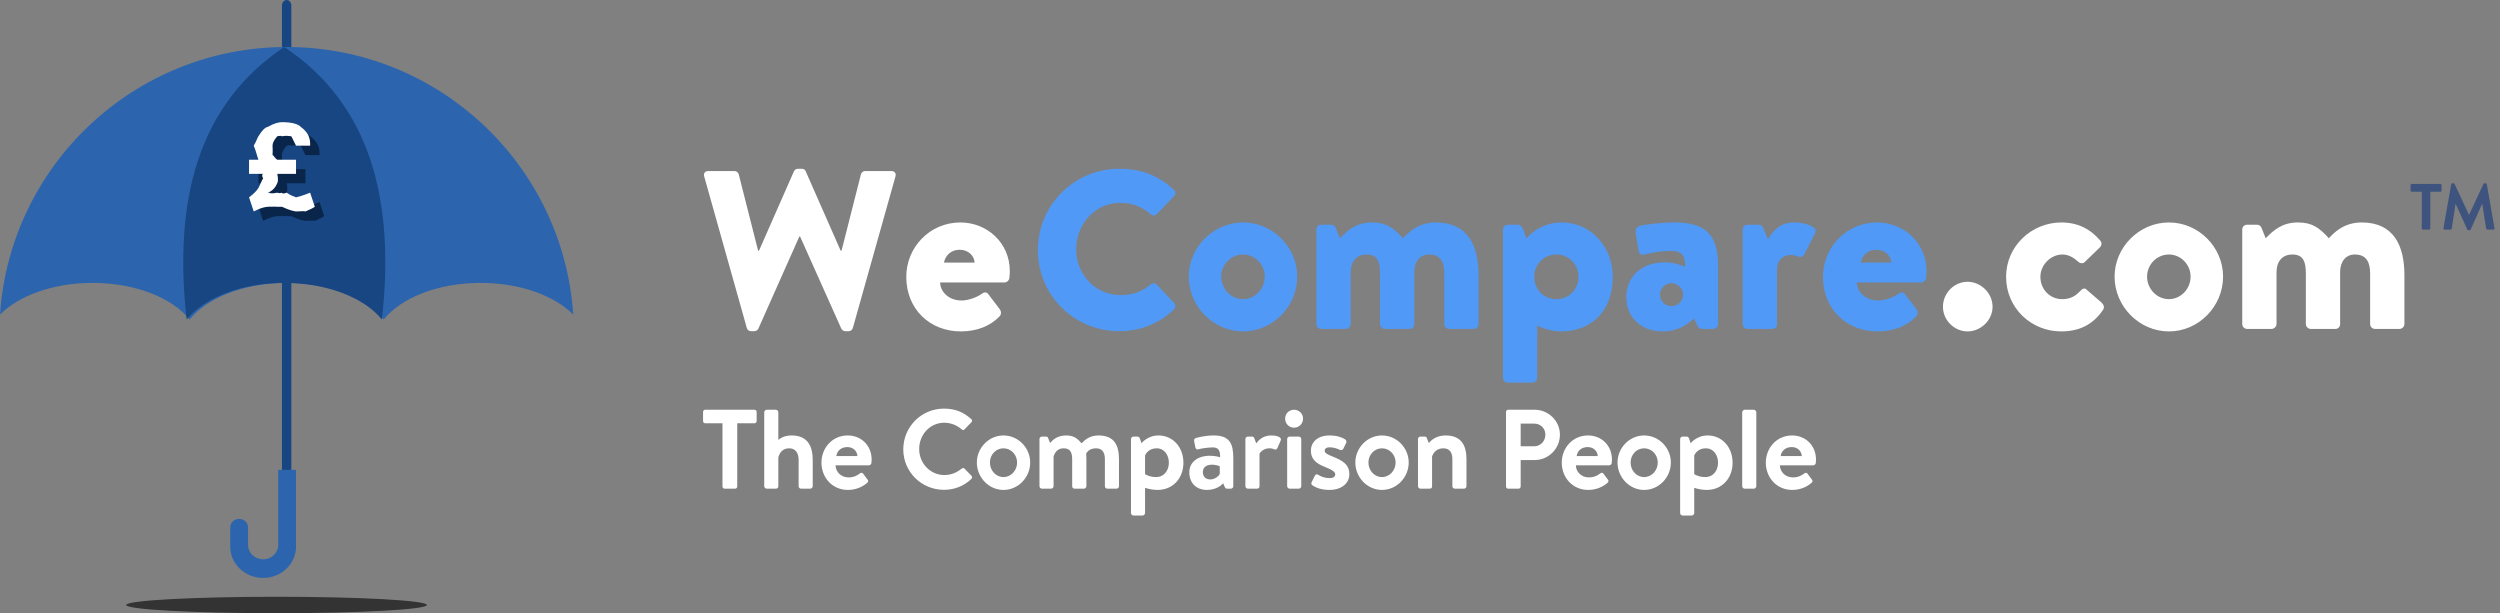
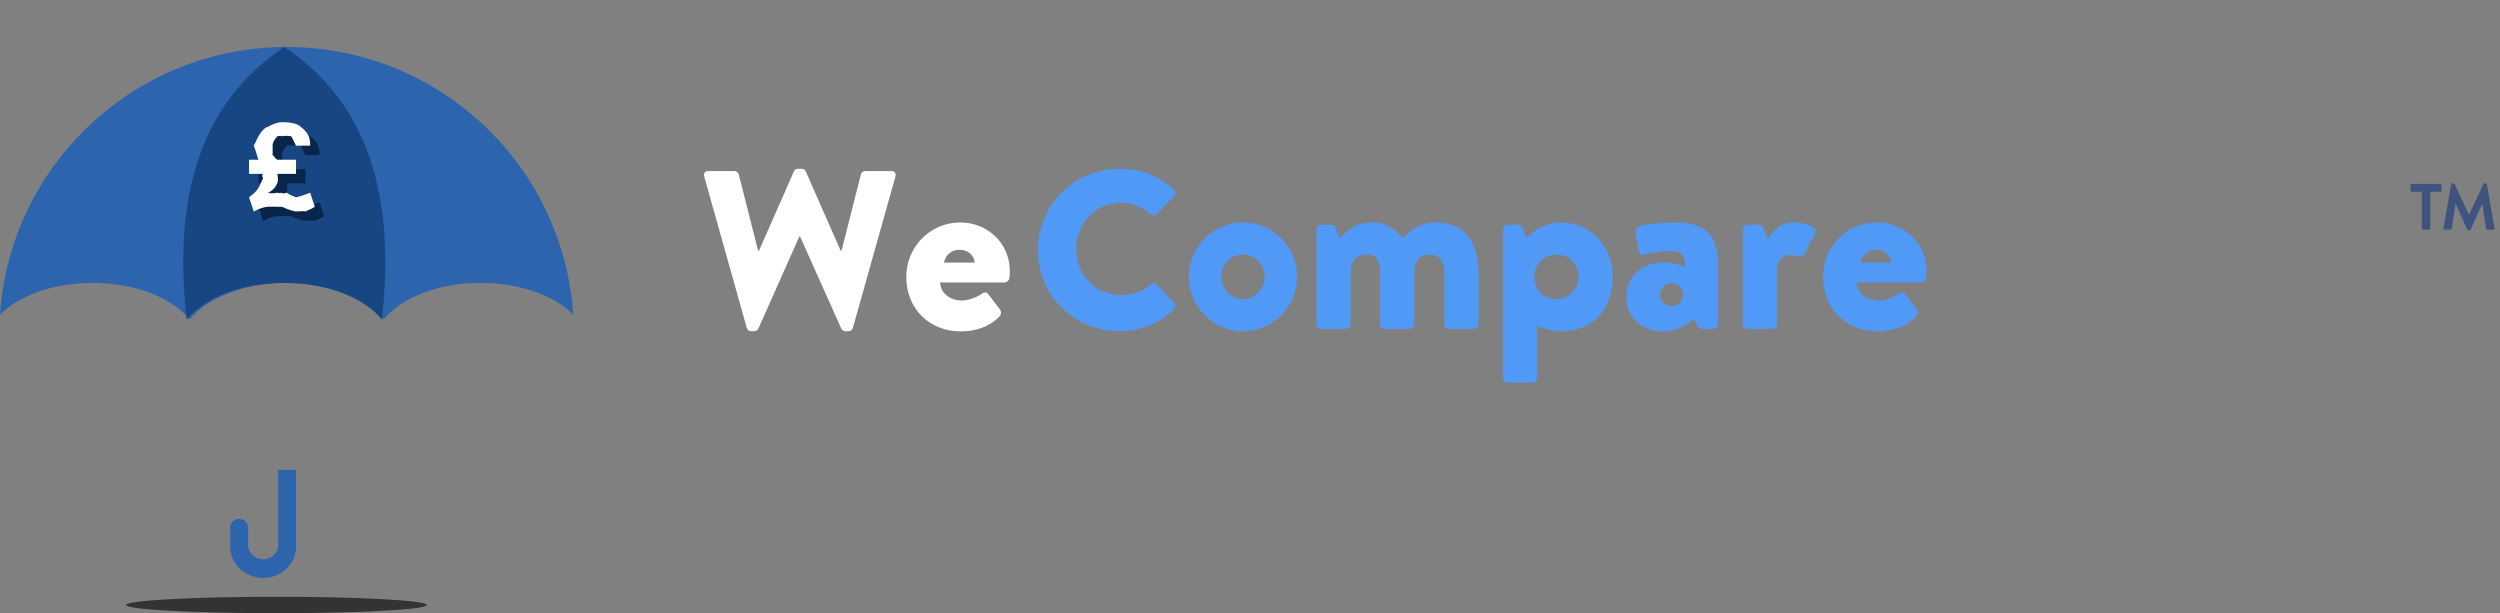
<svg xmlns="http://www.w3.org/2000/svg" width="265" height="65" viewBox="0 0 265 65" fill="none">
  <rect x="0" y="0" width="265" height="65" fill="#808080" stroke="none" />
-   <path d="M30.383 0C30.657 0 30.881 0.265 30.881 0.588V52.299H29.885V0.588C29.885 0.265 30.109 0 30.383 0Z" fill="#174682" />
  <path d="M60.766 33.347C58.775 31.336 55.125 29.988 50.95 29.988C46.424 29.988 42.514 31.573 40.667 33.869C38.821 31.573 34.91 29.988 30.383 29.988C25.857 29.988 21.946 31.573 20.099 33.87C18.253 31.573 14.342 29.988 9.816 29.988C5.641 29.988 1.991 31.336 0 33.347C1.064 17.504 14.258 4.981 30.383 4.981C46.508 4.981 59.703 17.504 60.766 33.347Z" fill="#2C65AE" />
  <path d="M31.379 49.808V57.958C31.379 59.777 29.811 61.264 27.893 61.264C25.975 61.264 24.406 59.777 24.406 57.958V55.895C24.406 55.403 24.831 55.001 25.35 55.001C25.869 55.001 26.294 55.403 26.294 55.895V57.769C26.294 58.604 27.013 59.286 27.893 59.286C28.773 59.286 29.492 58.604 29.492 57.769V49.808H31.379Z" fill="#2C65AE" />
  <path d="M30.134 4.981C20.981 11.084 18.37 21.232 19.785 33.87C21.644 31.573 25.579 29.989 30.134 29.989C34.688 29.989 38.624 31.573 40.482 33.87C41.897 21.232 39.286 11.084 30.134 4.981Z" fill="#174682" />
  <path d="M33.87 21.418L34.368 22.912C34.126 23.09 33.846 23.195 33.371 23.41C33.212 23.357 32.905 23.397 32.375 23.41C32.226 23.397 31.715 23.308 30.881 22.912C30.439 22.95 29.967 22.86 29.885 22.912C29.142 22.86 28.613 23.044 27.893 23.41L27.395 21.916C27.878 21.56 28.224 21.201 28.391 20.919C28.646 20.438 28.753 20.077 28.889 19.923C28.753 19.617 28.744 19.5 28.889 19.425H27.395V17.931H28.391C28.226 17.503 28.139 17.007 27.893 16.437C28.139 16.052 28.265 15.617 28.391 15.441C28.772 14.796 29.129 14.483 29.387 14.444C30.058 14.053 30.563 13.946 30.881 13.946C31.95 13.946 32.618 14.153 32.873 14.444C33.613 14.983 33.917 15.577 33.87 16.437H32.375C32.224 16.154 32.078 15.83 31.877 15.441C31.654 15.436 31.388 15.338 30.881 15.441C30.733 15.338 30.45 15.449 30.383 15.441C30.002 15.896 29.889 16.175 29.885 16.437C29.889 16.688 29.919 16.92 29.885 17.433C30.041 17.494 30.117 17.756 30.383 17.931H32.375V19.425H30.383C30.509 19.465 30.515 19.557 30.383 19.425C30.515 19.977 30.452 20.281 30.383 20.421C30.198 20.837 29.934 21.203 29.387 21.418C29.773 21.539 30.067 21.481 30.383 21.418C30.567 21.481 30.703 21.49 30.881 21.418C30.881 21.515 31.053 21.556 31.379 21.418C31.856 21.76 32.204 21.826 32.375 21.916C32.722 21.826 33.155 21.711 33.87 21.418Z" fill="#09254A" />
  <path d="M32.873 20.422L33.372 21.916C33.13 22.095 32.849 22.199 32.375 22.414C32.216 22.36 31.909 22.401 31.379 22.414C31.23 22.401 30.719 22.312 29.885 21.916C29.443 21.954 28.971 21.865 28.889 21.916C28.146 21.865 27.617 22.048 26.896 22.414L26.398 20.919C26.882 20.564 27.227 20.205 27.395 19.923C27.65 19.443 27.756 19.081 27.893 18.927C27.756 18.621 27.748 18.504 27.893 18.429H26.398V16.935H27.395C27.23 16.507 27.143 16.011 26.896 15.441C27.143 15.055 27.269 14.621 27.395 14.444C27.776 13.8 28.133 13.487 28.391 13.448C29.062 13.057 29.567 12.95 29.885 12.95C30.954 12.95 31.622 13.157 31.877 13.448C32.616 13.987 32.921 14.581 32.873 15.441H31.379C31.228 15.158 31.082 14.834 30.881 14.444C30.658 14.441 30.392 14.342 29.885 14.444C29.737 14.342 29.454 14.453 29.387 14.444C29.006 14.9 28.892 15.179 28.889 15.441C28.892 15.692 28.923 15.924 28.889 16.437C29.045 16.499 29.121 16.76 29.387 16.935H31.379V18.429H29.387C29.513 18.47 29.519 18.561 29.387 18.429C29.519 18.98 29.456 19.285 29.387 19.425C29.202 19.84 28.938 20.207 28.391 20.422C28.777 20.543 29.071 20.485 29.387 20.422C29.572 20.485 29.707 20.494 29.885 20.422C29.885 20.519 30.057 20.56 30.383 20.422C30.86 20.764 31.208 20.83 31.379 20.919C31.727 20.83 32.16 20.715 32.873 20.422Z" fill="white" />
  <path d="M29.314 63.257C38.116 63.257 45.252 63.647 45.252 64.128C45.252 64.609 38.116 65 29.314 65C20.511 65 13.375 64.609 13.375 64.128C13.375 63.647 20.511 63.257 29.314 63.257Z" fill="#333333" />
  <path fill-rule="evenodd" clip-rule="evenodd" d="M79.163 34.77L74.645 18.704C74.549 18.369 74.74 18.13 75.075 18.13H77.872C78.064 18.13 78.255 18.298 78.303 18.465L80.359 26.57H80.454L84.16 18.154C84.232 18.011 84.375 17.891 84.567 17.891H84.997C85.212 17.891 85.356 18.011 85.403 18.154L89.109 26.57H89.205L91.261 18.465C91.309 18.298 91.5 18.13 91.691 18.13H94.488C94.823 18.13 95.014 18.369 94.919 18.704L90.4 34.77C90.352 34.962 90.161 35.105 89.97 35.105H89.587C89.42 35.105 89.253 34.985 89.181 34.842L84.806 25.064H84.734L80.383 34.842C80.311 34.985 80.144 35.105 79.976 35.105H79.594C79.402 35.105 79.211 34.962 79.163 34.77ZM96.066 29.343C96.066 26.235 98.529 23.581 101.804 23.581C104.602 23.581 107.04 25.709 107.04 28.745C107.04 28.913 107.016 29.295 106.992 29.463C106.968 29.75 106.705 29.941 106.466 29.941H99.653C99.653 30.802 100.442 31.853 101.948 31.853C102.665 31.853 103.573 31.495 104.052 31.16C104.291 30.945 104.578 30.945 104.745 31.16L105.964 32.762C106.132 32.977 106.179 33.312 105.94 33.551C104.984 34.531 103.597 35.129 101.852 35.129C98.553 35.129 96.066 32.762 96.066 29.343ZM103.31 27.837H100.059C100.202 27.096 100.8 26.474 101.709 26.474C102.641 26.474 103.263 27.096 103.31 27.837Z" fill="white" />
-   <path fill-rule="evenodd" clip-rule="evenodd" d="M95.748 47.629C95.748 45.238 97.672 43.313 100.063 43.313C101.271 43.313 102.143 43.696 102.956 44.425C103.064 44.521 103.064 44.664 102.968 44.76L102.239 45.513C102.155 45.609 102.036 45.609 101.94 45.513C101.438 45.071 100.768 44.808 100.099 44.808C98.569 44.808 97.433 46.087 97.433 47.593C97.433 49.087 98.581 50.354 100.111 50.354C100.828 50.354 101.438 50.08 101.94 49.673C102.036 49.589 102.167 49.601 102.239 49.673L102.98 50.438C103.076 50.522 103.052 50.677 102.968 50.761C102.155 51.55 101.127 51.92 100.063 51.92C97.672 51.92 95.748 50.02 95.748 47.629ZM76.582 44.867V51.574C76.582 51.693 76.689 51.801 76.809 51.801H77.92C78.04 51.801 78.147 51.693 78.147 51.574V44.867H79.976C80.108 44.867 80.204 44.76 80.204 44.64V43.66C80.204 43.541 80.108 43.433 79.976 43.433H74.752C74.621 43.433 74.525 43.541 74.525 43.66V44.64C74.525 44.76 74.621 44.867 74.752 44.867H76.582ZM81.008 43.696V51.538C81.008 51.681 81.14 51.801 81.271 51.801H82.216C82.431 51.801 82.503 51.693 82.503 51.538V48.49C82.646 47.928 83.005 47.521 83.65 47.521C84.308 47.521 84.654 47.987 84.654 48.753V51.538C84.654 51.681 84.774 51.801 84.917 51.801H85.886C86.017 51.801 86.149 51.681 86.149 51.538V48.764C86.149 47.378 85.671 46.158 83.913 46.158C83.256 46.158 82.778 46.386 82.503 46.625V43.696C82.503 43.565 82.383 43.433 82.24 43.433H81.271C81.14 43.433 81.008 43.565 81.008 43.696ZM87.073 49.039C87.073 47.485 88.221 46.158 89.858 46.158C91.293 46.158 92.393 47.222 92.393 48.717C92.393 48.8 92.381 48.992 92.369 49.075C92.357 49.219 92.225 49.326 92.106 49.326H88.567C88.579 50.008 89.141 50.605 89.942 50.605C90.492 50.605 90.874 50.402 91.126 50.199C91.257 50.091 91.4 50.08 91.484 50.199L91.95 50.821C92.046 50.928 92.058 51.06 91.927 51.179C91.448 51.586 90.767 51.932 89.87 51.932C88.221 51.932 87.073 50.617 87.073 49.039ZM90.886 48.346H88.651C88.723 47.796 89.153 47.39 89.823 47.39C90.432 47.39 90.863 47.808 90.886 48.346ZM106.367 46.158C104.813 46.158 103.546 47.474 103.546 49.028C103.546 50.605 104.813 51.932 106.367 51.932C107.933 51.932 109.2 50.605 109.2 49.028C109.2 47.474 107.933 46.158 106.367 46.158ZM104.932 49.028C104.932 49.876 105.566 50.57 106.367 50.57C107.168 50.57 107.813 49.876 107.813 49.028C107.813 48.191 107.168 47.521 106.367 47.521C105.566 47.521 104.932 48.191 104.932 49.028ZM110.447 46.278C110.316 46.278 110.184 46.386 110.184 46.541V51.538C110.184 51.681 110.316 51.801 110.447 51.801H111.416C111.547 51.801 111.678 51.681 111.678 51.538V48.382C111.81 47.999 112.061 47.521 112.742 47.521C113.448 47.521 113.651 47.964 113.651 48.681V51.538C113.651 51.681 113.758 51.801 113.914 51.801H114.894C115.026 51.801 115.157 51.681 115.157 51.538V48.621C115.157 48.37 115.133 48.095 115.133 48.095C115.133 48.095 115.36 47.521 116.161 47.521C116.855 47.521 117.118 47.964 117.118 48.681V51.538C117.118 51.681 117.237 51.801 117.381 51.801H118.337C118.492 51.801 118.612 51.681 118.612 51.538V48.717C118.612 47.282 118.193 46.158 116.424 46.158C115.44 46.158 114.891 46.735 114.649 46.989L114.643 46.995C114.189 46.445 113.794 46.158 112.993 46.158C112.025 46.158 111.535 46.697 111.308 46.959L111.105 46.434C111.081 46.338 110.997 46.278 110.878 46.278H110.447ZM125.442 49.051C125.442 50.665 124.354 51.932 122.704 51.932C122.154 51.932 121.628 51.801 121.377 51.705V54.383C121.377 54.514 121.246 54.646 121.114 54.646H120.146C120.002 54.646 119.883 54.514 119.883 54.383V46.541C119.883 46.398 120.002 46.278 120.146 46.278H120.588C120.72 46.278 120.803 46.386 120.851 46.541L120.995 46.983C120.995 46.983 121.628 46.158 122.8 46.158C124.306 46.158 125.442 47.378 125.442 49.051ZM121.377 50.259V48.286C121.497 47.975 121.879 47.521 122.597 47.521C123.457 47.521 123.899 48.274 123.899 49.051C123.899 49.828 123.433 50.57 122.525 50.57C121.831 50.57 121.377 50.259 121.377 50.259ZM126.067 50.044C126.067 49.063 126.868 48.31 128.267 48.31C128.829 48.31 129.331 48.466 129.331 48.466C129.355 47.76 129.151 47.426 128.566 47.426C128.063 47.426 127.334 47.533 127.012 47.629C126.832 47.689 126.725 47.557 126.701 47.39L126.581 46.768C126.533 46.565 126.641 46.469 126.76 46.434C126.88 46.386 127.753 46.158 128.649 46.158C130.371 46.158 130.729 47.055 130.729 48.561V51.538C130.729 51.681 130.61 51.801 130.466 51.801H130.06C129.964 51.801 129.892 51.765 129.821 51.61L129.665 51.239C129.343 51.55 128.793 51.932 127.932 51.932C126.832 51.932 126.067 51.227 126.067 50.044ZM128.303 50.821C127.789 50.821 127.502 50.51 127.502 50.044C127.502 49.553 127.848 49.255 128.482 49.255C128.924 49.255 129.295 49.422 129.295 49.422V50.235C129.223 50.438 128.793 50.821 128.303 50.821ZM132.012 46.541C132.012 46.386 132.144 46.278 132.275 46.278H132.718C132.849 46.278 132.909 46.338 132.957 46.457L133.16 46.995C133.351 46.72 133.865 46.158 134.714 46.158C135.371 46.158 135.909 46.338 135.754 46.697L135.395 47.509C135.336 47.641 135.204 47.689 135.073 47.629C134.941 47.569 134.81 47.521 134.558 47.521C133.961 47.521 133.602 47.904 133.507 48.095V51.538C133.507 51.741 133.375 51.801 133.196 51.801H132.275C132.144 51.801 132.012 51.681 132.012 51.538V46.541ZM136.702 46.278C136.571 46.278 136.439 46.386 136.439 46.541V51.538C136.439 51.681 136.571 51.801 136.702 51.801H137.671C137.802 51.801 137.934 51.681 137.934 51.538V46.541C137.934 46.386 137.802 46.278 137.671 46.278H136.702ZM137.168 45.334C136.631 45.334 136.224 44.903 136.224 44.377C136.224 43.851 136.631 43.433 137.168 43.433C137.706 43.433 138.125 43.851 138.125 44.377C138.125 44.903 137.706 45.334 137.168 45.334ZM139.097 51.43C139.408 51.645 139.982 51.932 140.902 51.932C142.289 51.932 143.03 51.155 143.03 50.283C143.03 49.183 142.265 48.8 141.201 48.37C140.687 48.155 140.412 48.023 140.412 47.772C140.412 47.593 140.567 47.414 140.938 47.414C141.392 47.414 141.775 47.569 142.038 47.689C142.157 47.736 142.301 47.713 142.384 47.581L142.695 46.947C142.767 46.804 142.695 46.661 142.576 46.565C142.277 46.374 141.751 46.158 140.938 46.158C139.587 46.158 138.954 46.935 138.954 47.772C138.954 48.609 139.432 49.111 140.496 49.518C141.225 49.804 141.536 50.032 141.536 50.283C141.536 50.522 141.344 50.677 140.926 50.677C140.352 50.677 139.958 50.474 139.707 50.319C139.575 50.235 139.444 50.283 139.384 50.414L139.025 51.131C138.966 51.251 139.025 51.382 139.097 51.43ZM143.667 49.028C143.667 47.474 144.935 46.158 146.489 46.158C148.055 46.158 149.322 47.474 149.322 49.028C149.322 50.605 148.055 51.932 146.489 51.932C144.935 51.932 143.667 50.605 143.667 49.028ZM146.489 50.57C145.688 50.57 145.054 49.876 145.054 49.028C145.054 48.191 145.688 47.521 146.489 47.521C147.29 47.521 147.935 48.191 147.935 49.028C147.935 49.876 147.29 50.57 146.489 50.57ZM150.306 46.541C150.306 46.386 150.437 46.278 150.569 46.278H151.023C151.155 46.278 151.214 46.338 151.25 46.445L151.454 46.959C151.657 46.732 152.171 46.158 153.235 46.158C154.992 46.158 155.446 47.342 155.446 48.681V51.538C155.446 51.681 155.315 51.801 155.183 51.801H154.215C154.071 51.801 153.952 51.681 153.952 51.538V48.681C153.952 47.964 153.665 47.521 152.996 47.521C152.278 47.521 151.932 47.999 151.8 48.382V51.538C151.8 51.741 151.717 51.801 151.454 51.801H150.569C150.437 51.801 150.306 51.681 150.306 51.538V46.541ZM159.638 43.66V51.574C159.638 51.693 159.734 51.801 159.865 51.801H160.965C161.084 51.801 161.192 51.693 161.192 51.574V48.764H162.686C164.145 48.764 165.352 47.557 165.352 46.075C165.352 44.628 164.145 43.433 162.674 43.433H159.865C159.734 43.433 159.638 43.541 159.638 43.66ZM161.192 47.306H162.627C163.296 47.306 163.81 46.768 163.81 46.063C163.81 45.405 163.296 44.903 162.627 44.903H161.192V47.306ZM168.333 46.158C166.695 46.158 165.547 47.485 165.547 49.039C165.547 50.617 166.695 51.932 168.345 51.932C169.241 51.932 169.922 51.586 170.401 51.179C170.532 51.06 170.52 50.928 170.425 50.821L169.958 50.199C169.875 50.08 169.731 50.091 169.6 50.199C169.349 50.402 168.966 50.605 168.416 50.605C167.615 50.605 167.054 50.008 167.042 49.326H170.58C170.699 49.326 170.831 49.219 170.843 49.075C170.855 48.992 170.867 48.8 170.867 48.717C170.867 47.222 169.767 46.158 168.333 46.158ZM167.125 48.346H169.361C169.337 47.808 168.906 47.39 168.297 47.39C167.627 47.39 167.197 47.796 167.125 48.346ZM174.278 46.158C172.724 46.158 171.457 47.474 171.457 49.028C171.457 50.605 172.724 51.932 174.278 51.932C175.844 51.932 177.111 50.605 177.111 49.028C177.111 47.474 175.844 46.158 174.278 46.158ZM172.843 49.028C172.843 49.876 173.477 50.57 174.278 50.57C175.079 50.57 175.724 49.876 175.724 49.028C175.724 48.191 175.079 47.521 174.278 47.521C173.477 47.521 172.843 48.191 172.843 49.028ZM180.916 51.932C182.566 51.932 183.654 50.665 183.654 49.051C183.654 47.378 182.518 46.158 181.012 46.158C179.84 46.158 179.207 46.983 179.207 46.983L179.063 46.541C179.016 46.386 178.932 46.278 178.8 46.278H178.358C178.215 46.278 178.095 46.398 178.095 46.541V54.383C178.095 54.514 178.215 54.646 178.358 54.646H179.326C179.458 54.646 179.589 54.514 179.589 54.383V51.705C179.84 51.801 180.366 51.932 180.916 51.932ZM179.589 48.286V50.259C179.589 50.259 180.044 50.57 180.737 50.57C181.645 50.57 182.112 49.828 182.112 49.051C182.112 48.274 181.669 47.521 180.809 47.521C180.091 47.521 179.709 47.975 179.589 48.286ZM184.674 43.696V51.538C184.674 51.681 184.805 51.801 184.937 51.801H185.905C186.036 51.801 186.168 51.681 186.168 51.538V43.696C186.168 43.565 186.036 43.433 185.905 43.433H184.937C184.805 43.433 184.674 43.565 184.674 43.696ZM187.176 49.039C187.176 47.485 188.324 46.158 189.961 46.158C191.396 46.158 192.496 47.222 192.496 48.717C192.496 48.8 192.484 48.992 192.472 49.075C192.46 49.219 192.328 49.326 192.209 49.326H188.67C188.682 50.008 189.244 50.605 190.045 50.605C190.595 50.605 190.977 50.402 191.229 50.199C191.36 50.091 191.503 50.08 191.587 50.199L192.053 50.821C192.149 50.928 192.161 51.06 192.029 51.179C191.551 51.586 190.87 51.932 189.973 51.932C188.324 51.932 187.176 50.617 187.176 49.039ZM190.989 48.346H188.754C188.826 47.796 189.256 47.39 189.926 47.39C190.535 47.39 190.966 47.808 190.989 48.346Z" fill="white" />
  <path fill-rule="evenodd" clip-rule="evenodd" d="M110.013 26.522C110.013 21.74 113.862 17.891 118.644 17.891C121.034 17.891 122.804 18.632 124.429 20.115C124.644 20.306 124.644 20.593 124.453 20.784L122.588 22.721C122.421 22.888 122.158 22.888 121.991 22.721C121.01 21.86 119.935 21.501 118.763 21.501C116.061 21.501 114.077 23.749 114.077 26.426C114.077 29.08 116.085 31.28 118.787 31.28C120.102 31.28 121.13 30.873 121.991 30.132C122.158 29.989 122.469 29.989 122.612 30.156L124.477 32.14C124.644 32.308 124.621 32.618 124.453 32.786C122.827 34.364 120.771 35.105 118.644 35.105C113.862 35.105 110.013 31.303 110.013 26.522ZM126.007 29.319C126.007 26.211 128.613 23.581 131.769 23.581C134.925 23.581 137.507 26.211 137.507 29.319C137.507 32.475 134.925 35.129 131.769 35.129C128.613 35.129 126.007 32.475 126.007 29.319ZM131.769 31.71C130.478 31.71 129.45 30.61 129.45 29.319C129.45 28.052 130.478 26.976 131.769 26.976C133.036 26.976 134.064 28.052 134.064 29.319C134.064 30.61 133.036 31.71 131.769 31.71ZM139.539 34.34V24.346C139.539 24.035 139.754 23.82 140.065 23.82H141.117C141.308 23.82 141.5 23.94 141.571 24.131L142.026 25.255L142.08 25.2C142.789 24.49 143.696 23.581 145.444 23.581C146.975 23.581 147.716 24.155 148.72 25.255C149.294 24.633 150.322 23.581 152.21 23.581C155.605 23.581 156.729 26.044 156.729 29.176V34.34C156.729 34.627 156.49 34.866 156.203 34.866H153.621C153.31 34.866 153.095 34.627 153.095 34.34V29.008C153.095 27.885 152.76 26.976 151.469 26.976C150.513 26.976 149.915 27.741 149.915 28.817V34.34C149.915 34.627 149.724 34.866 149.413 34.866H146.807C146.52 34.866 146.281 34.627 146.281 34.34V29.008C146.281 27.885 146.09 26.976 144.871 26.976C143.747 26.976 143.173 27.741 143.173 28.865V34.34C143.173 34.627 142.91 34.866 142.647 34.866H140.065C139.754 34.866 139.539 34.627 139.539 34.34ZM162.945 40.03V34.483C163.304 34.746 164.427 35.129 165.503 35.129C168.444 35.129 170.954 33.216 170.954 29.319C170.954 26.163 168.635 23.581 165.527 23.581C163.089 23.581 161.798 25.279 161.798 25.279L161.487 24.37C161.391 24.083 161.176 23.82 160.913 23.82H159.837C159.55 23.82 159.311 24.083 159.311 24.346V40.03C159.311 40.317 159.55 40.556 159.837 40.556H162.419C162.706 40.556 162.945 40.317 162.945 40.03ZM162.634 29.343C162.634 30.682 163.615 31.71 164.977 31.71C166.292 31.71 167.32 30.682 167.32 29.343C167.32 28.028 166.292 26.976 164.977 26.976C163.615 26.976 162.634 28.028 162.634 29.343ZM176.453 27.813C173.943 27.813 172.389 29.367 172.389 31.495C172.389 33.694 174.038 35.129 176.214 35.129C177.959 35.129 178.892 34.34 179.561 33.766L179.92 34.507C180.063 34.818 180.255 34.866 180.422 34.866H181.593C181.856 34.866 182.119 34.627 182.119 34.34V28.243C182.119 24.968 180.924 23.581 177.505 23.581C176.023 23.581 174.086 23.844 173.823 23.94C173.584 24.012 173.321 24.227 173.393 24.705L173.656 26.402C173.704 26.809 173.895 27.12 174.325 26.976C175.043 26.761 176.334 26.594 177.099 26.594C178.39 26.594 178.629 27.215 178.629 28.291C178.629 28.291 177.696 27.813 176.453 27.813ZM175.951 31.232C175.951 31.901 176.501 32.451 177.17 32.451C177.84 32.451 178.414 31.901 178.414 31.232C178.414 30.586 177.84 30.012 177.17 30.012C176.501 30.012 175.951 30.586 175.951 31.232ZM185.251 23.82C184.964 23.82 184.725 24.035 184.725 24.346V34.34C184.725 34.627 184.964 34.866 185.251 34.866H187.762C188.168 34.866 188.359 34.675 188.359 34.34V28.554C188.359 27.622 188.981 27.024 189.818 27.024C190.057 27.024 190.463 27.12 190.655 27.191C190.965 27.311 191.157 27.143 191.276 26.928L192.376 24.753C192.495 24.538 192.495 24.299 192.304 24.155C191.898 23.844 191.157 23.581 190.152 23.581C188.718 23.581 187.881 24.49 187.403 25.374L186.901 24.155C186.829 23.964 186.686 23.82 186.399 23.82H185.251ZM193.237 29.343C193.237 26.235 195.699 23.581 198.975 23.581C201.772 23.581 204.21 25.709 204.21 28.745C204.21 28.913 204.186 29.295 204.163 29.463C204.139 29.75 203.876 29.941 203.637 29.941H196.823C196.823 30.802 197.612 31.853 199.118 31.853C199.835 31.853 200.744 31.495 201.222 31.16C201.461 30.945 201.748 30.945 201.915 31.16L203.135 32.762C203.302 32.977 203.35 33.312 203.111 33.551C202.154 34.531 200.768 35.129 199.022 35.129C195.723 35.129 193.237 32.762 193.237 29.343ZM200.481 27.837H197.229C197.373 27.096 197.97 26.474 198.879 26.474C199.811 26.474 200.433 27.096 200.481 27.837Z" fill="#5199F6" />
-   <path fill-rule="evenodd" clip-rule="evenodd" d="M212.646 29.343C212.646 26.092 215.348 23.581 218.504 23.581C220.249 23.581 221.588 24.275 222.64 25.518C222.855 25.781 222.76 26.092 222.497 26.307L220.942 27.813C220.823 27.933 220.536 27.956 220.321 27.765C219.867 27.359 219.317 26.976 218.623 26.976C217.356 26.976 216.28 28.1 216.28 29.343C216.28 30.682 217.308 31.71 218.576 31.71C219.604 31.71 220.082 31.28 220.56 30.802C220.751 30.562 221.038 30.515 221.182 30.706L222.736 32.045C222.975 32.284 223.118 32.547 222.927 32.834C221.899 34.364 220.464 35.129 218.48 35.129C215.324 35.129 212.646 32.666 212.646 29.343ZM205.952 32.523C205.952 31.064 207.148 29.869 208.558 29.869C209.969 29.869 211.212 31.064 211.212 32.523C211.212 33.934 209.969 35.129 208.558 35.129C207.148 35.129 205.952 33.934 205.952 32.523ZM229.908 23.581C226.752 23.581 224.146 26.211 224.146 29.319C224.146 32.475 226.752 35.129 229.908 35.129C233.064 35.129 235.646 32.475 235.646 29.319C235.646 26.211 233.064 23.581 229.908 23.581ZM227.589 29.319C227.589 30.61 228.617 31.71 229.908 31.71C231.175 31.71 232.203 30.61 232.203 29.319C232.203 28.052 231.175 26.976 229.908 26.976C228.617 26.976 227.589 28.052 227.589 29.319ZM238.204 23.82C237.893 23.82 237.678 24.036 237.678 24.346V34.34C237.678 34.627 237.893 34.866 238.204 34.866H240.786C241.049 34.866 241.312 34.627 241.312 34.34V28.865C241.312 27.741 241.886 26.976 243.01 26.976C244.229 26.976 244.42 27.885 244.42 29.008V34.34C244.42 34.627 244.659 34.866 244.946 34.866H247.552C247.863 34.866 248.054 34.627 248.054 34.34V28.817C248.054 27.741 248.652 26.976 249.608 26.976C250.899 26.976 251.234 27.885 251.234 29.008V34.34C251.234 34.627 251.449 34.866 251.76 34.866H254.342C254.629 34.866 254.868 34.627 254.868 34.34V29.176C254.868 26.044 253.744 23.581 250.349 23.581C248.461 23.581 247.433 24.633 246.859 25.255C245.855 24.155 245.114 23.581 243.583 23.581C241.835 23.581 240.928 24.49 240.219 25.2C240.201 25.219 240.183 25.237 240.165 25.255L239.71 24.131C239.639 23.94 239.447 23.82 239.256 23.82H238.204Z" fill="white" />
  <path fill-rule="evenodd" clip-rule="evenodd" d="M261.891 24.33C261.877 24.372 261.836 24.406 261.774 24.406H261.649C261.587 24.406 261.552 24.372 261.531 24.33L260.307 21.611H260.286L259.885 24.233C259.878 24.282 259.823 24.337 259.761 24.337H259.138C259.048 24.337 258.993 24.275 259.006 24.178L259.83 19.529C259.837 19.474 259.878 19.425 259.954 19.425H260.065C260.12 19.425 260.162 19.453 260.183 19.494L261.704 22.76H261.725L263.247 19.494C263.268 19.453 263.302 19.425 263.365 19.425H263.475C263.551 19.425 263.593 19.474 263.6 19.529L264.416 24.178C264.437 24.275 264.382 24.337 264.292 24.337H263.662C263.6 24.337 263.545 24.282 263.531 24.233L263.123 21.611H263.102L261.891 24.33ZM257.614 24.206C257.614 24.275 257.551 24.337 257.482 24.337H256.839C256.77 24.337 256.707 24.275 256.707 24.206V20.325H255.649C255.573 20.325 255.518 20.262 255.518 20.193V19.626C255.518 19.557 255.573 19.494 255.649 19.494H258.672C258.748 19.494 258.804 19.557 258.804 19.626V20.193C258.804 20.262 258.748 20.325 258.672 20.325H257.614V24.206Z" fill="#3E537E" />
</svg>